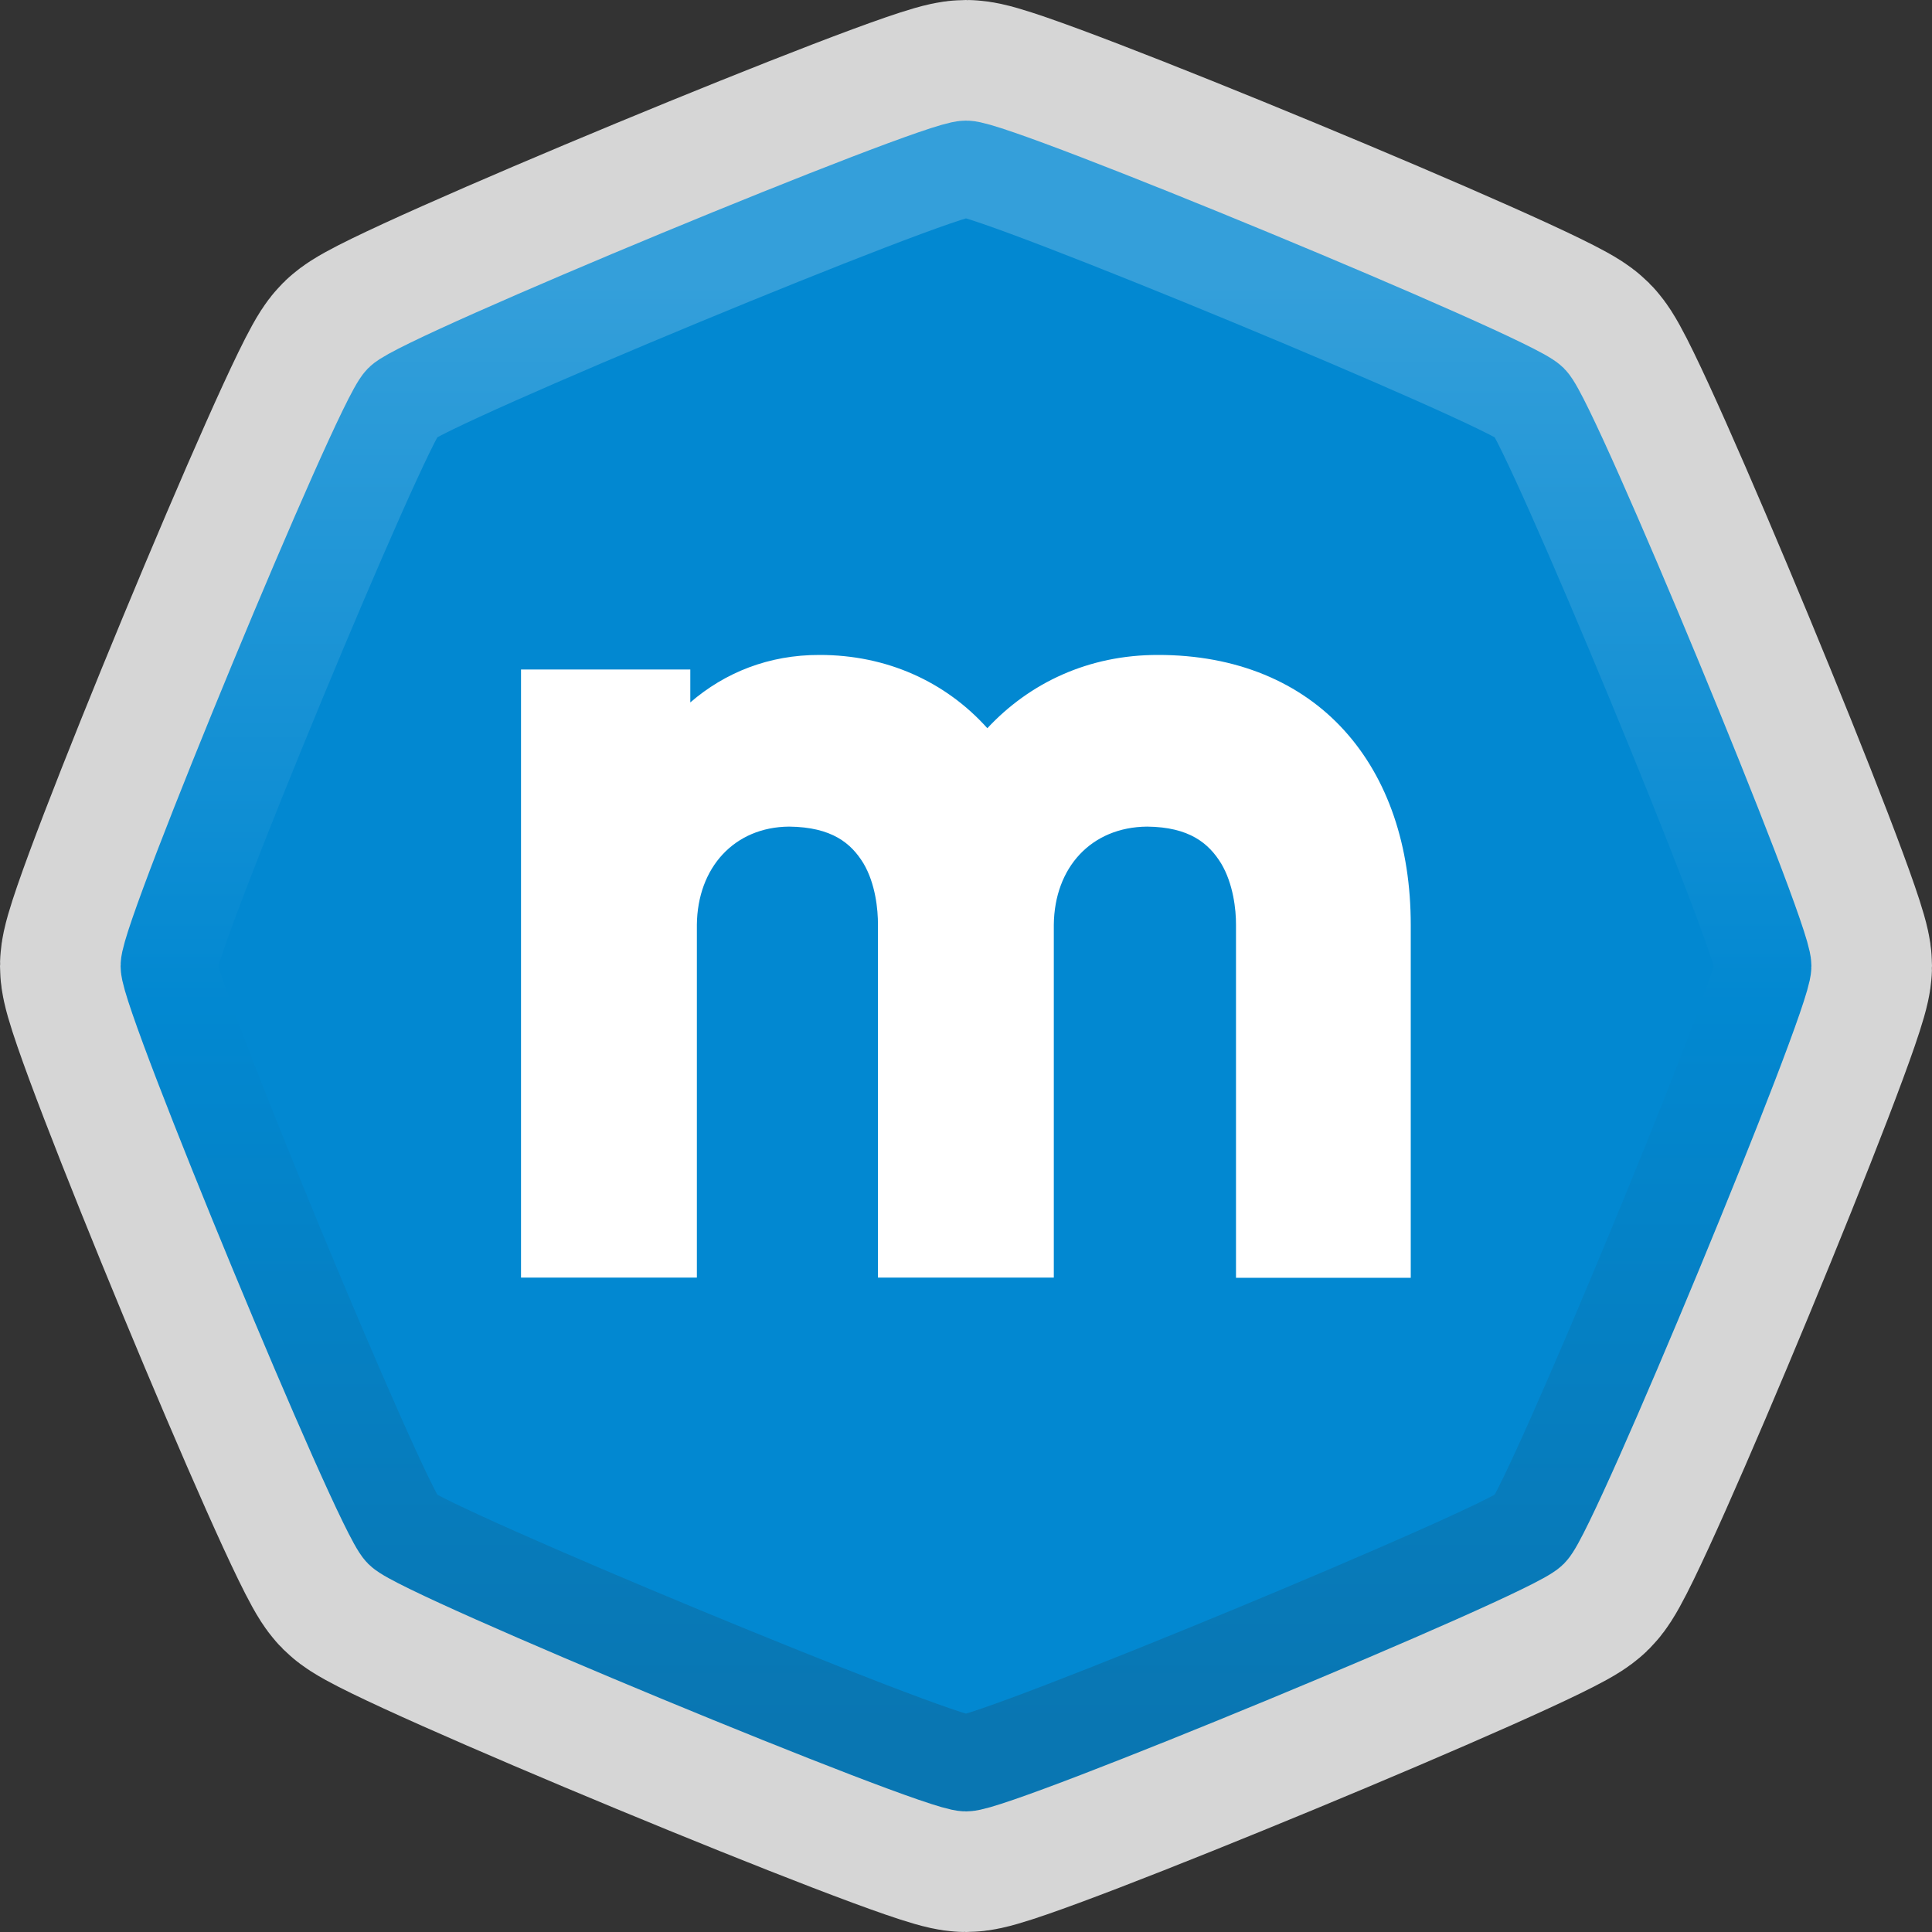
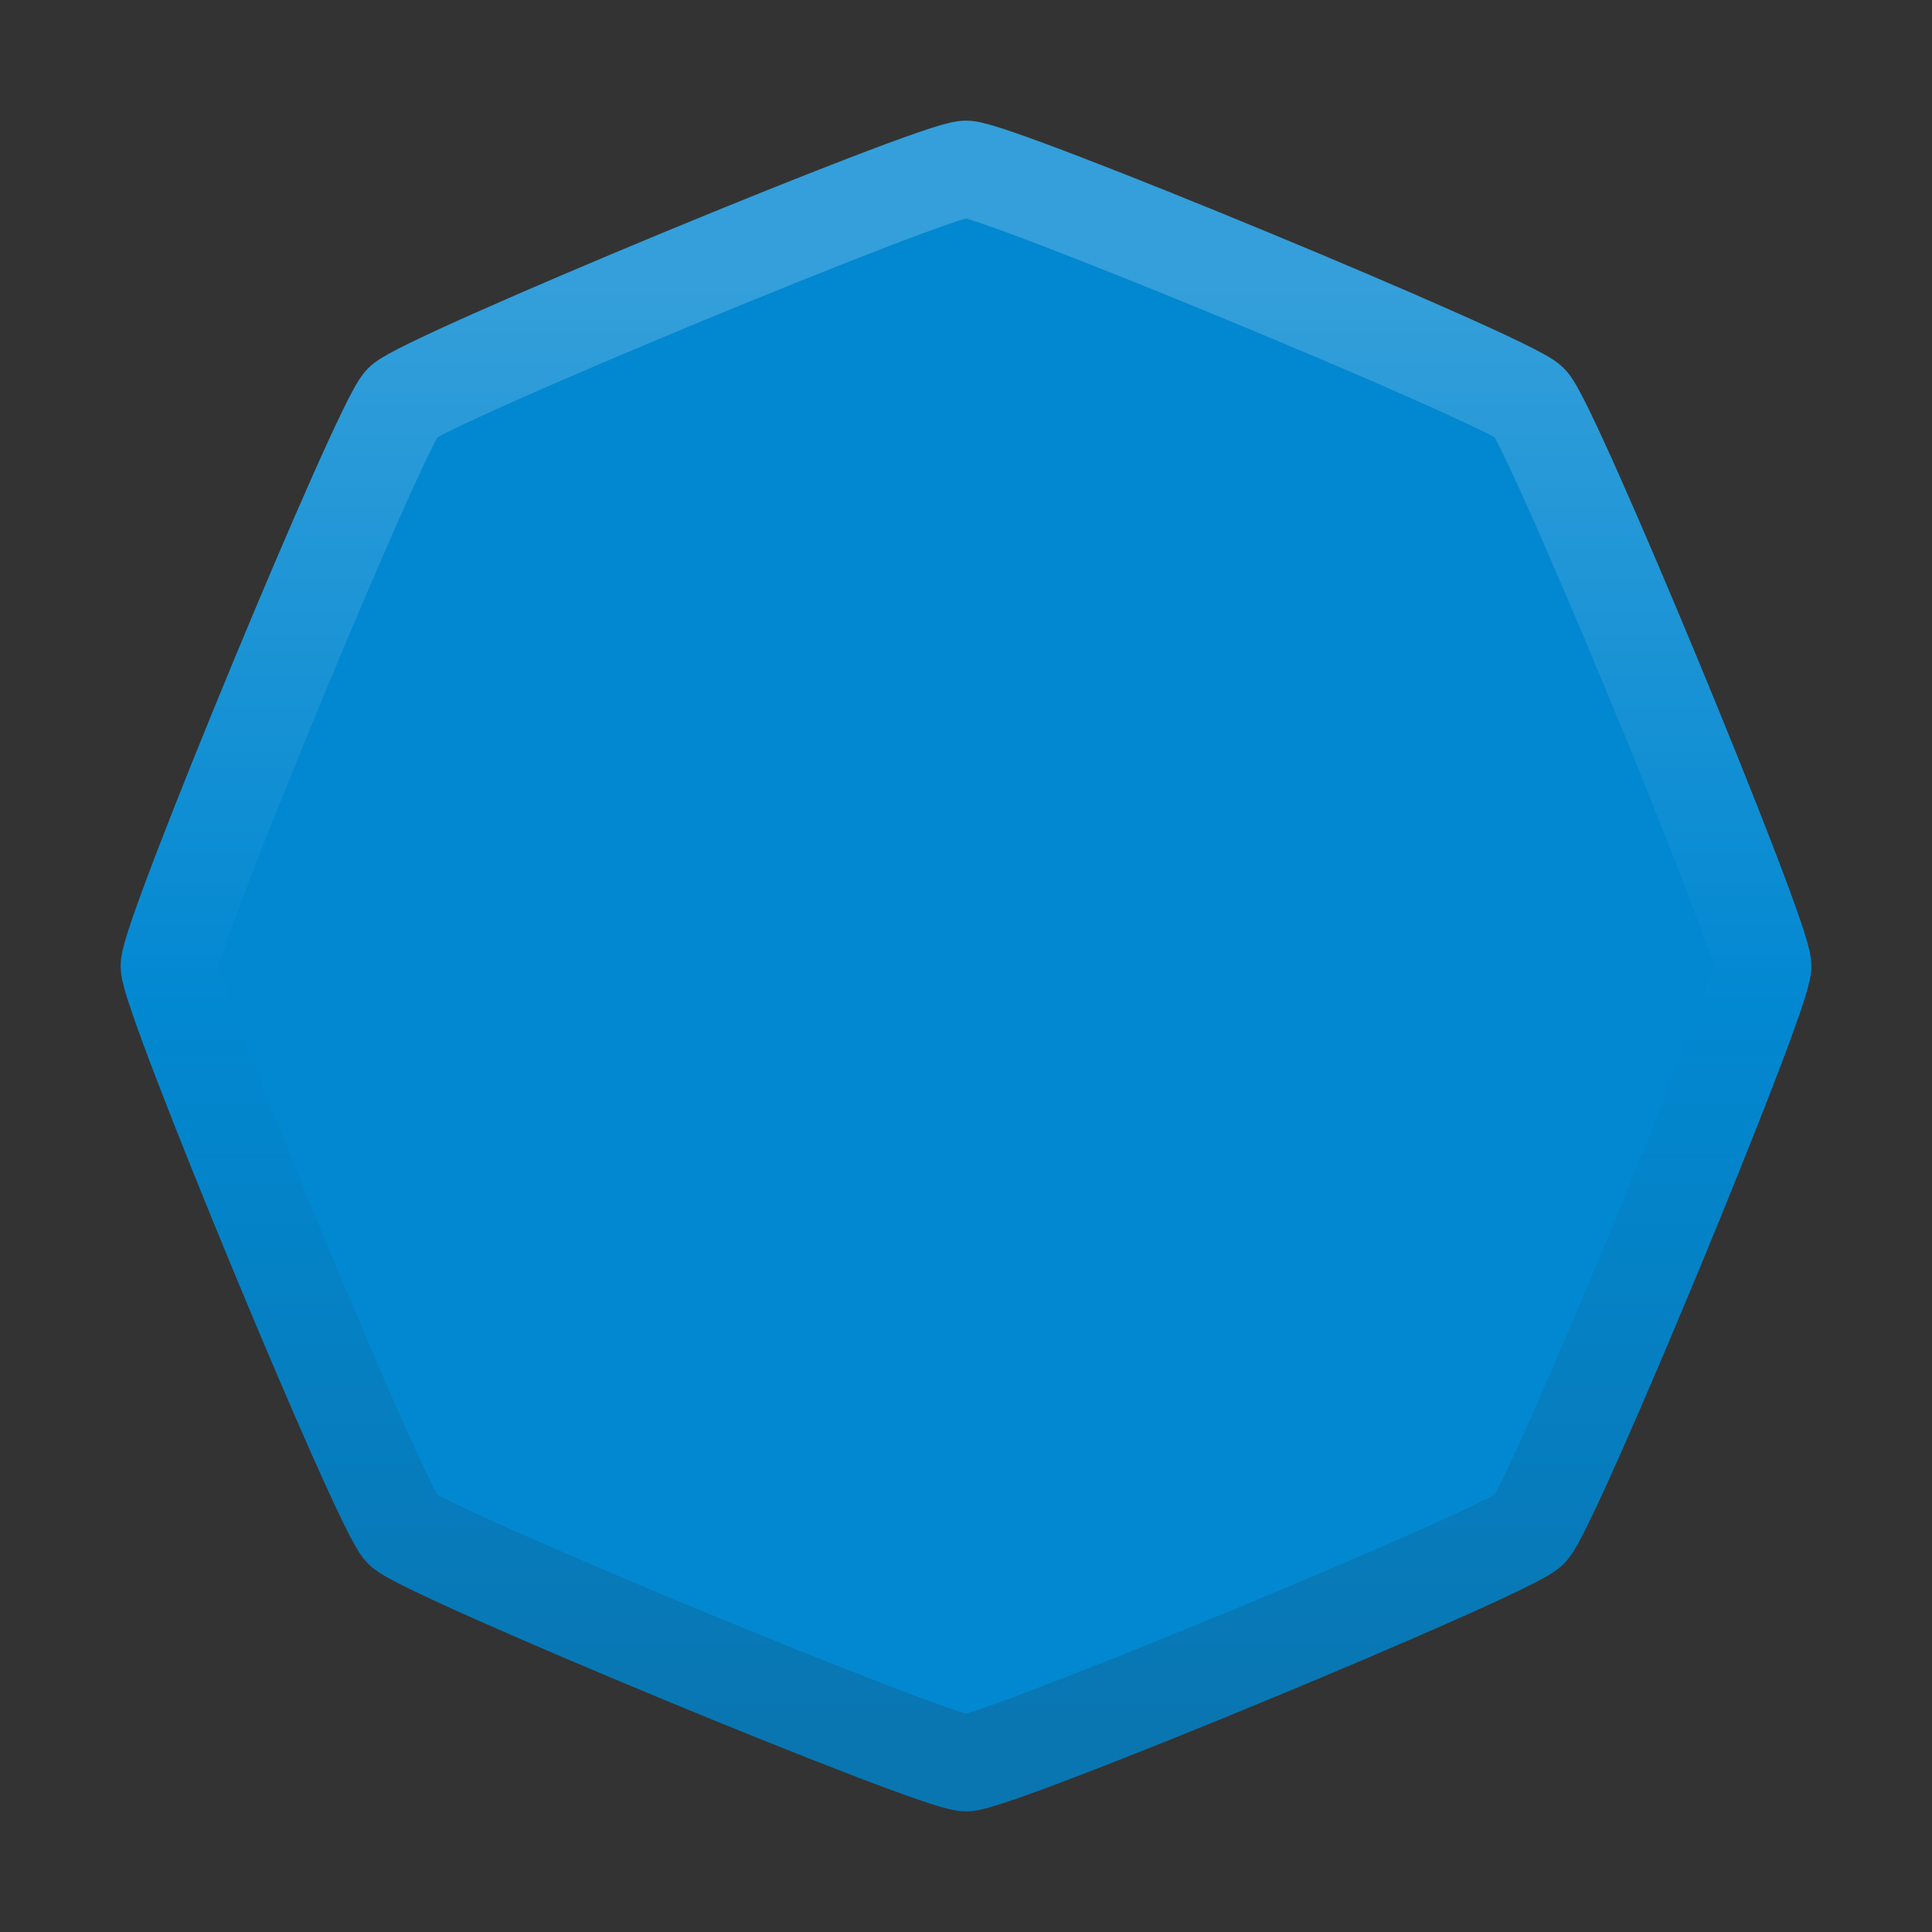
<svg xmlns="http://www.w3.org/2000/svg" width="40" height="40" version="1.1" viewBox="0 0 40 40">
  <rect x="0" y="0" width="40" height="40" fill="#333333" stroke="none" />
  <defs>
    <linearGradient id="lg1" x1=".138" x2=".138" y1="-32.06" y2="35.62" gradientTransform="matrix(.441 0 0 .441 19.94 20)" gradientUnits="userSpaceOnUse">
      <stop stop-color="#349fda" offset="0" />
      <stop stop-color="#0288d1" offset=".5" />
      <stop stop-color="#0976b2" offset="1" />
    </linearGradient>
  </defs>
-   <path d="m32.02 32.02c-0.46 0.46-11.37 4.98-12.02 4.98-0.65 0-11.56-4.52-12.02-4.98-0.46-0.46-4.98-11.37-4.98-12.02 0-0.65 4.52-11.56 4.98-12.02 0.46-0.46 11.37-4.98 12.02-4.98 0.65 0 11.56 4.52 12.02 4.98 0.46 0.46 4.98 11.37 4.98 12.02 0 0.65-4.52 11.56-4.98 12.02z" fill="none" fill-opacity=".8" stroke="#fff" stroke-linejoin="round" stroke-opacity=".8" stroke-width="6" />
-   <path d="m31.67 31.67c-0.447 0.447-11.04 4.833-11.67 4.833-0.631 0-11.22-4.386-11.67-4.833-0.447-0.447-4.833-11.04-4.833-11.67 0-0.631 4.386-11.22 4.833-11.67 0.447-0.446 11.04-4.833 11.67-4.833 0.631 0 11.22 4.386 11.67 4.833 0.447 0.447 4.833 11.04 4.833 11.67 0 0.631-4.386 11.22-4.833 11.67z" fill="#0288d1" stroke="url(#lg1)" stroke-linecap="round" stroke-width="2" />
-   <path d="m25.59 26.45v-7.304c0.002-0.312-0.057-0.851-0.308-1.27-0.256-0.415-0.654-0.753-1.533-0.762-1.158 0.011-1.918 0.847-1.931 2.032v7.305h-3.641v-7.305c2e-3 -0.315-0.052-0.853-0.3-1.271-0.253-0.414-0.649-0.751-1.54-0.761-1.133 9e-3 -1.897 0.847-1.909 2.032v7.305h-3.641v-12.59h3.505v0.682c0.715-0.618 1.624-0.986 2.675-0.983 1.393-0.002 2.613 0.556 3.475 1.517 0.877-0.941 2.097-1.519 3.532-1.517 1.624-0.002 2.953 0.564 3.857 1.562 0.905 0.997 1.378 2.4 1.377 4.028v7.305h-3.618z" fill="#fff" />
+   <path d="m31.67 31.67c-0.447 0.447-11.04 4.833-11.67 4.833-0.631 0-11.22-4.386-11.67-4.833-0.447-0.447-4.833-11.04-4.833-11.67 0-0.631 4.386-11.22 4.833-11.67 0.447-0.446 11.04-4.833 11.67-4.833 0.631 0 11.22 4.386 11.67 4.833 0.447 0.447 4.833 11.04 4.833 11.67 0 0.631-4.386 11.22-4.833 11.67" fill="#0288d1" stroke="url(#lg1)" stroke-linecap="round" stroke-width="2" />
</svg>